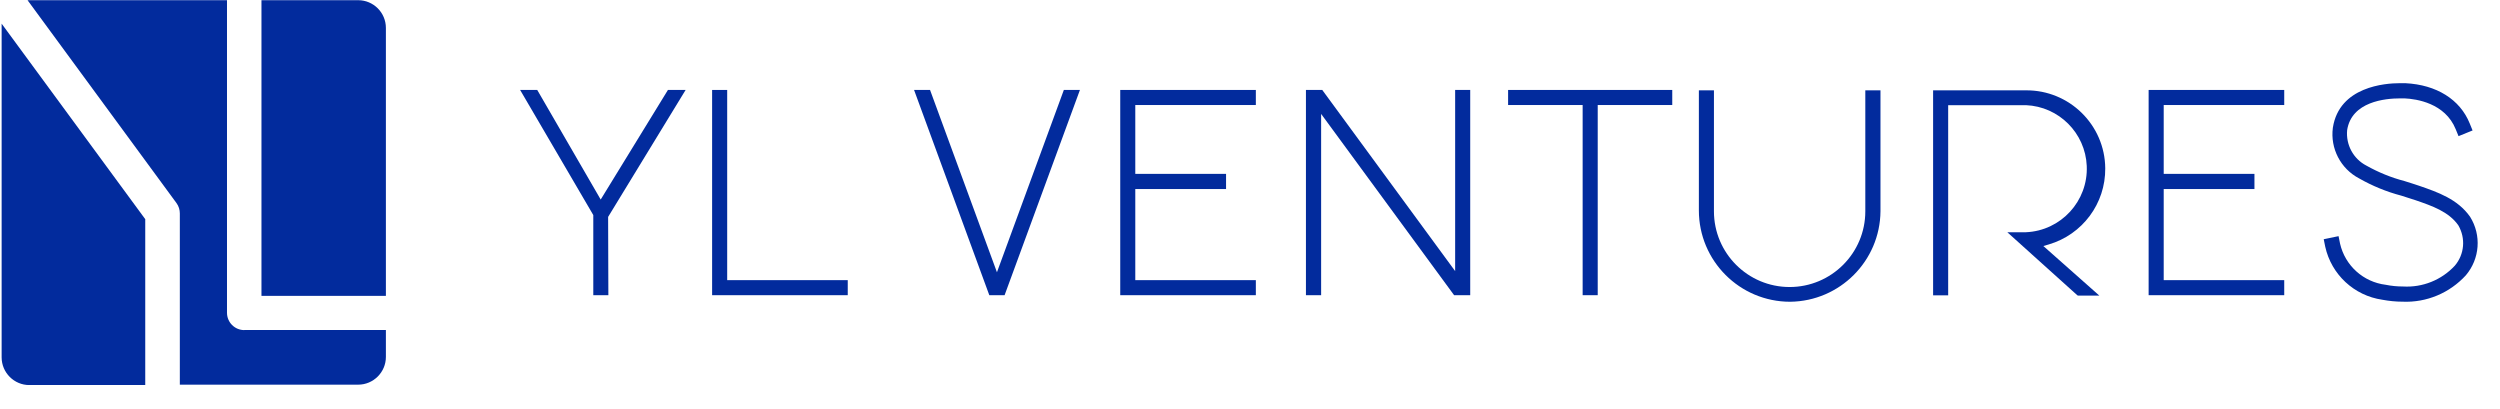
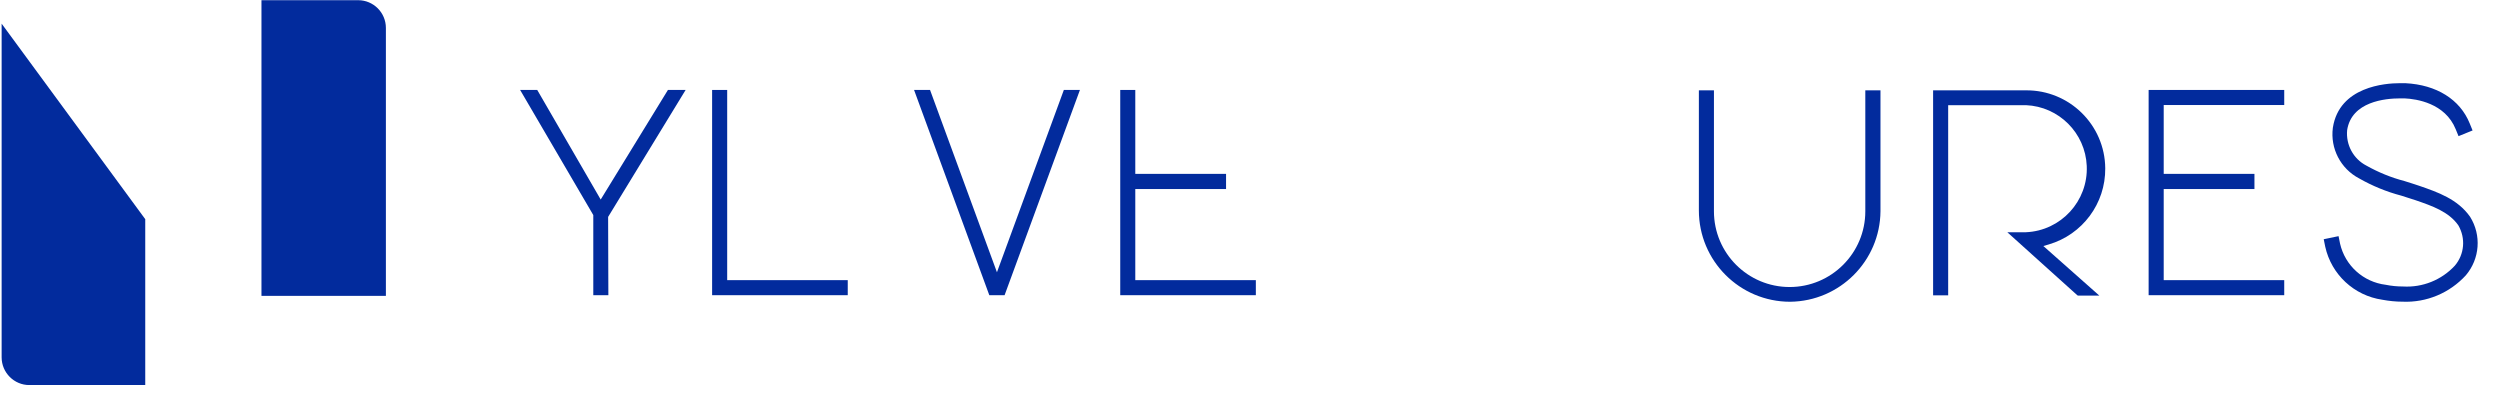
<svg xmlns="http://www.w3.org/2000/svg" width="104" height="17" viewBox="0 0 104 17" fill="none">
  <g id="Layer_1" clip-path="url(#clip0_370_8803)">
    <path id="Vector" d="M6.047 9.124L0.068 0.984C0.068 1.046 0.068 1.103 0.068 1.165V14.865C0.068 15.501 0.586 16.019 1.222 16.019H6.042V9.124H6.047Z" fill="#022B9D" />
    <path id="Vector_2" d="M10.882 12.307H16.053V1.162C16.053 0.525 15.536 0.008 14.899 0.008H10.877V12.307H10.882Z" fill="#022B9D" />
-     <path id="Vector_3" d="M10.164 13.732C9.765 13.732 9.443 13.409 9.443 13.01V0.008H1.146L7.344 8.451C7.434 8.575 7.481 8.726 7.481 8.878V16.002H14.899C15.535 16.002 16.053 15.484 16.053 14.848V13.727H10.164V13.732Z" fill="#022B9D" />
-     <path id="Vector_4" d="M46.602 12.28V3.742H52.243V4.369H47.228V7.233H51.004V7.864H47.228V11.654H52.243V12.28H46.602Z" fill="#022B9D" />
-     <path id="Vector_5" d="M60.491 12.28L54.959 4.739V12.28H54.327V3.742H55.006L60.534 11.278V3.742H61.161V12.28H60.491Z" fill="#022B9D" />
+     <path id="Vector_4" d="M46.602 12.28V3.742H52.243H47.228V7.233H51.004V7.864H47.228V11.654H52.243V12.28H46.602Z" fill="#022B9D" />
    <path id="Vector_6" d="M41.155 12.28L38.025 3.742H38.69L41.473 11.326L44.256 3.742H44.925L41.791 12.28H41.155Z" fill="#022B9D" />
    <path id="Vector_7" d="M99.948 12.55C99.663 12.55 99.383 12.521 99.103 12.469C97.93 12.298 96.985 11.42 96.729 10.261L96.667 9.952L97.284 9.824L97.346 10.133C97.555 11.049 98.315 11.733 99.246 11.847C99.483 11.895 99.725 11.918 99.967 11.918C100.779 11.966 101.568 11.648 102.119 11.054C102.522 10.584 102.579 9.91 102.266 9.373C101.867 8.803 101.174 8.566 100.499 8.333L99.891 8.138C99.279 7.977 98.69 7.735 98.139 7.421C97.37 7.018 96.933 6.177 97.047 5.313C97.313 3.594 99.241 3.461 99.825 3.461H100.067C101.359 3.527 102.337 4.135 102.741 5.137L102.859 5.427L102.275 5.664L102.157 5.375C101.715 4.287 100.523 4.116 100.034 4.093H99.834C99.236 4.093 97.826 4.221 97.641 5.413C97.584 6.021 97.897 6.609 98.443 6.89C98.942 7.17 99.474 7.388 100.024 7.531C100.262 7.607 100.452 7.664 100.642 7.73C101.411 7.996 102.237 8.281 102.755 9.017C103.234 9.781 103.163 10.764 102.579 11.453C101.905 12.189 100.946 12.593 99.948 12.55Z" fill="#022B9D" />
    <path id="Vector_8" d="M29.624 12.28V3.742H30.251V11.654H35.266V12.28H29.624Z" fill="#022B9D" />
    <path id="Vector_9" d="M24.681 12.28V8.947L21.637 3.742H22.349L24.989 8.301L27.786 3.742H28.522L25.298 9.023L25.308 12.28H24.681Z" fill="#022B9D" />
    <path id="Vector_10" d="M86.415 12.282L83.504 9.661H84.278C85.736 9.599 86.871 8.364 86.809 6.906C86.752 5.534 85.65 4.432 84.278 4.375H81.044V12.287H80.417V3.758H84.278C86.087 3.744 87.564 5.197 87.578 7.001C87.592 8.464 86.633 9.756 85.228 10.169L85.004 10.235L87.331 12.296H86.443L86.415 12.282Z" fill="#022B9D" />
-     <path id="Vector_11" d="M65.838 12.28V4.369H62.737V3.742H69.566V4.369H66.465V12.28H65.838Z" fill="#022B9D" />
    <path id="Vector_12" d="M89.383 12.28V3.742H95.024V4.369H90.01V7.233H93.785V7.864H90.01V11.654H95.024V12.28H89.383Z" fill="#022B9D" />
    <path id="Vector_13" d="M74.472 12.553C72.373 12.553 70.673 10.852 70.673 8.753V3.758H71.3V8.791C71.3 10.53 72.71 11.94 74.448 11.94C76.186 11.94 77.597 10.53 77.597 8.791V3.758H78.228V8.791C78.209 10.857 76.537 12.529 74.472 12.553Z" fill="#022B9D" />
  </g>
  <defs>
    <clipPath id="clip0_370_8803">
      <rect width="103" height="16.008" fill="white" transform="translate(0.068 0.008)" />
    </clipPath>
  </defs>
</svg>